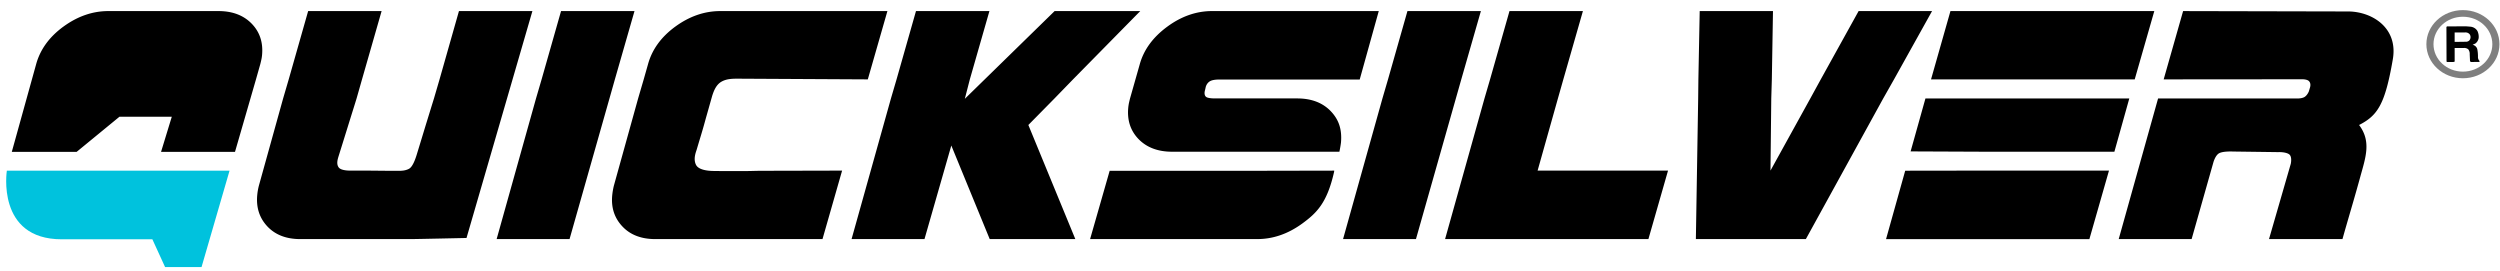
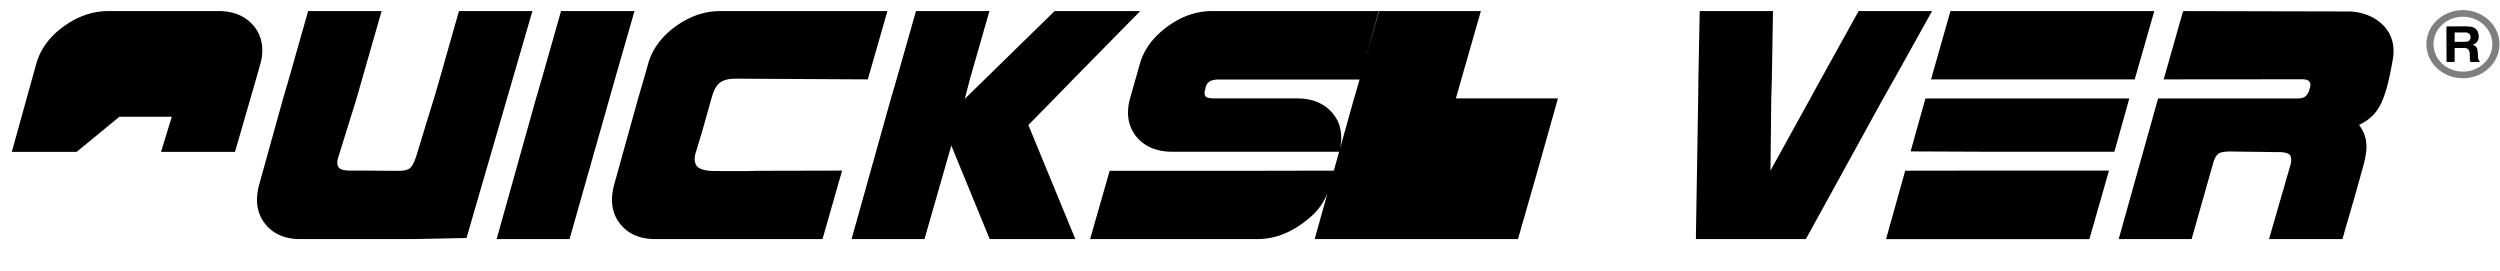
<svg xmlns="http://www.w3.org/2000/svg" width="212" height="23" fill="none">
-   <path d="M13.999 22.646h3.092l2.375-8.174H.581s-.919 5.82 4.654 5.82h7.686l1.078 2.354z" fill="#00C2DD" />
-   <path d="M39.559 20.18s-4.284.095-4.76.095H25.47c-1.186 0-2.114-.355-2.786-1.063-.681-.719-.971-1.611-.87-2.678a5.2 5.2 0 01.136-.778l2.06-7.41.473-1.614L26.131.939h6.229l-1.662 5.793-.459 1.614-.126.407c-.102.328-.204.657-.308.985l-.39 1.254-.378 1.214-.321 1.028c-.1.32-.199.686.008.967.223.3 1.04.266 1.04.266.433 0 .869-.002 1.301 0 .714.005 2.415.025 2.53.018.17-.013.668.056 1.09-.173.392-.213.644-1.176.743-1.494.145-.466.626-2.059.777-2.544l.397-1.288.198-.638.472-1.615L38.919.94h6.228L39.56 20.181zM51.684 8.347l-3.386 11.928h-6.183l3.34-11.928.473-1.614L47.577.939h6.228l-1.664 5.793-.457 1.615zm7.348 5.649c.23.427 1.03.496 1.448.502.815.015 1.9.01 2.478.01.952-.002.89-.024 1.843-.025l3.003-.007 2.437-.006 1.14-.003h.029l-1.663 5.808H55.573c-1.185 0-2.115-.354-2.785-1.063-.682-.717-.972-1.6-.872-2.65.027-.27.073-.54.137-.806l2.06-7.409.473-1.614.366-1.289c.342-1.246 1.111-2.308 2.31-3.186 1.207-.879 2.48-1.319 3.817-1.319h14.173L73.59 6.732l-11-.06c-.47 0-.96.004-1.398.248-.459.255-.66.773-.8 1.215l-.238.84c-.124.446-.254.892-.377 1.34-.207.768-.442 1.5-.697 2.37-.05.174-.324.801-.049 1.31M81.816 8.38L89.433.938h7.262l-5.703 5.794-1.567 1.614-2.22 2.253 3.983 9.675h-7.26l-3.256-7.933-2.275 7.932h-6.183l3.34-11.927.474-1.614L77.675.939h6.228l-1.662 5.794-.425 1.646zM102.6 6.892c-.324.2-.367.548-.367.548l-.049.212s-.141.426.129.587c.188.11.663.107.663.107l7.023.001c1.196 0 2.138.354 2.832 1.063.691.717.982 1.54.884 2.677a9.628 9.628 0 01-.135.78H99.406c-1.206 0-2.154-.355-2.847-1.063-.69-.709-.986-1.601-.883-2.678.013-.13.033-.26.059-.39.028-.127.058-.256.092-.389l.822-2.89c.341-1.237 1.121-2.303 2.342-3.2 1.197-.879 2.464-1.319 3.802-1.319h14.126l-1.617 5.808h-11.945s-.5-.014-.757.146zm10.543 7.577l-.011.1c-.597 2.667-1.504 3.51-2.702 4.388-1.208.878-2.48 1.317-3.817 1.317H92.44l1.66-5.793h13.233l5.81-.012zm10.315-6.122l-3.385 11.928h-6.182l3.34-11.928.472-1.614 1.648-5.794h6.228l-1.663 5.794-.458 1.614zm8.654 0l-1.723 6.12h11.06l-1.664 5.807h-17.242l3.341-11.927.472-1.614 1.648-5.794h6.227l-1.661 5.794-.458 1.614zm27.586 0l-6.561 11.928h-9.327l.195-11.928.018-1.614.112-5.794h6.214l-.097 5.794-.048 1.614-.067 6.12 3.379-6.12.884-1.614 3.21-5.794h6.229l-3.227 5.794-.914 1.614zm5.7-7.408l-1.647 5.794h17.272l1.662-5.794h-17.287zm-3.378 11.9l6.22.027h11.06l1.265-4.519h-17.287l-1.258 4.492zm5.764 1.628l-6.223.009-1.624 5.8h17.243l1.662-5.809h-11.058zM200.05 10.6c1.066 1.41.537 2.797.098 4.405-.387 1.416-.807 2.829-1.215 4.24-.099.344-.195.686-.292 1.03h-6.229l1.845-6.38s.145-.623-.151-.82c-.317-.207-.917-.175-.917-.175l-3.856-.051s-.872-.043-1.187.168c-.308.205-.455.765-.455.765l-1.841 6.492h-6.183l3.339-11.926h11.67s.468.04.742-.12c.244-.144.374-.48.374-.48l.086-.293s.144-.37-.089-.586c-.157-.147-.529-.147-.529-.147l-11.78.01L185.127.94l14.083.032c2.023.05 4.151 1.436 3.702 4.05-.66 3.835-1.285 4.77-2.862 5.578zm9.331-7.152a.435.435 0 01-.217.091l-1.01.014v-.8h.866a.47.47 0 01.241.032.428.428 0 01.184.148.43.43 0 01-.064.515zm.75 1.39a3.217 3.217 0 00-.053-.65.493.493 0 00-.139-.25.552.552 0 00-.262-.141l.234-.107a.717.717 0 00.28-.473c.017-.2-.019-.402-.105-.587a.735.735 0 00-.249-.253.804.804 0 00-.347-.115l-.374-.03-1.618.008-.041.056.009 2.926.06.037.59-.005.04-.058-.002-1.124.755-.001a.548.548 0 01.394.105.612.612 0 01.128.427l.024.516a.128.128 0 00.084.138l.69-.006a.066.066 0 00.026-.018.059.059 0 00.013-.028.051.051 0 00-.003-.03.064.064 0 00-.018-.024.452.452 0 01-.116-.313zM5.375 2.258c-1.198.878-1.967 1.94-2.31 3.187L1 12.88h5.496l3.636-2.983h4.436l-.912 2.983h6.271l1.779-6.148.365-1.289c.034-.131.064-.259.09-.382.028-.122.047-.25.06-.382.103-1.077-.193-1.97-.884-2.678-.692-.708-1.63-1.062-2.815-1.062H9.194c-1.337 0-2.61.438-3.819 1.32z" fill="#000" />
+   <path d="M39.559 20.18s-4.284.095-4.76.095H25.47c-1.186 0-2.114-.355-2.786-1.063-.681-.719-.971-1.611-.87-2.678a5.2 5.2 0 01.136-.778l2.06-7.41.473-1.614L26.131.939h6.229l-1.662 5.793-.459 1.614-.126.407c-.102.328-.204.657-.308.985l-.39 1.254-.378 1.214-.321 1.028c-.1.32-.199.686.008.967.223.3 1.04.266 1.04.266.433 0 .869-.002 1.301 0 .714.005 2.415.025 2.53.018.17-.013.668.056 1.09-.173.392-.213.644-1.176.743-1.494.145-.466.626-2.059.777-2.544l.397-1.288.198-.638.472-1.615L38.919.94h6.228L39.56 20.181zM51.684 8.347l-3.386 11.928h-6.183l3.34-11.928.473-1.614L47.577.939h6.228l-1.664 5.793-.457 1.615zm7.348 5.649c.23.427 1.03.496 1.448.502.815.015 1.9.01 2.478.01.952-.002.89-.024 1.843-.025l3.003-.007 2.437-.006 1.14-.003h.029l-1.663 5.808H55.573c-1.185 0-2.115-.354-2.785-1.063-.682-.717-.972-1.6-.872-2.65.027-.27.073-.54.137-.806l2.06-7.409.473-1.614.366-1.289c.342-1.246 1.111-2.308 2.31-3.186 1.207-.879 2.48-1.319 3.817-1.319h14.173L73.59 6.732l-11-.06c-.47 0-.96.004-1.398.248-.459.255-.66.773-.8 1.215l-.238.84c-.124.446-.254.892-.377 1.34-.207.768-.442 1.5-.697 2.37-.05.174-.324.801-.049 1.31M81.816 8.38L89.433.938h7.262l-5.703 5.794-1.567 1.614-2.22 2.253 3.983 9.675h-7.26l-3.256-7.933-2.275 7.932h-6.183l3.34-11.927.474-1.614L77.675.939h6.228l-1.662 5.794-.425 1.646zM102.6 6.892c-.324.2-.367.548-.367.548l-.049.212s-.141.426.129.587c.188.11.663.107.663.107l7.023.001c1.196 0 2.138.354 2.832 1.063.691.717.982 1.54.884 2.677a9.628 9.628 0 01-.135.78H99.406c-1.206 0-2.154-.355-2.847-1.063-.69-.709-.986-1.601-.883-2.678.013-.13.033-.26.059-.39.028-.127.058-.256.092-.389l.822-2.89c.341-1.237 1.121-2.303 2.342-3.2 1.197-.879 2.464-1.319 3.802-1.319h14.126l-1.617 5.808h-11.945s-.5-.014-.757.146zm10.543 7.577l-.011.1c-.597 2.667-1.504 3.51-2.702 4.388-1.208.878-2.48 1.317-3.817 1.317H92.44l1.66-5.793h13.233l5.81-.012zm10.315-6.122l-3.385 11.928h-6.182l3.34-11.928.472-1.614 1.648-5.794h6.228l-1.663 5.794-.458 1.614zm8.654 0l-1.723 6.12l-1.664 5.807h-17.242l3.341-11.927.472-1.614 1.648-5.794h6.227l-1.661 5.794-.458 1.614zm27.586 0l-6.561 11.928h-9.327l.195-11.928.018-1.614.112-5.794h6.214l-.097 5.794-.048 1.614-.067 6.12 3.379-6.12.884-1.614 3.21-5.794h6.229l-3.227 5.794-.914 1.614zm5.7-7.408l-1.647 5.794h17.272l1.662-5.794h-17.287zm-3.378 11.9l6.22.027h11.06l1.265-4.519h-17.287l-1.258 4.492zm5.764 1.628l-6.223.009-1.624 5.8h17.243l1.662-5.809h-11.058zM200.05 10.6c1.066 1.41.537 2.797.098 4.405-.387 1.416-.807 2.829-1.215 4.24-.099.344-.195.686-.292 1.03h-6.229l1.845-6.38s.145-.623-.151-.82c-.317-.207-.917-.175-.917-.175l-3.856-.051s-.872-.043-1.187.168c-.308.205-.455.765-.455.765l-1.841 6.492h-6.183l3.339-11.926h11.67s.468.04.742-.12c.244-.144.374-.48.374-.48l.086-.293s.144-.37-.089-.586c-.157-.147-.529-.147-.529-.147l-11.78.01L185.127.94l14.083.032c2.023.05 4.151 1.436 3.702 4.05-.66 3.835-1.285 4.77-2.862 5.578zm9.331-7.152a.435.435 0 01-.217.091l-1.01.014v-.8h.866a.47.47 0 01.241.032.428.428 0 01.184.148.43.43 0 01-.064.515zm.75 1.39a3.217 3.217 0 00-.053-.65.493.493 0 00-.139-.25.552.552 0 00-.262-.141l.234-.107a.717.717 0 00.28-.473c.017-.2-.019-.402-.105-.587a.735.735 0 00-.249-.253.804.804 0 00-.347-.115l-.374-.03-1.618.008-.041.056.009 2.926.06.037.59-.005.04-.058-.002-1.124.755-.001a.548.548 0 01.394.105.612.612 0 01.128.427l.024.516a.128.128 0 00.084.138l.69-.006a.066.066 0 00.026-.018.059.059 0 00.013-.028.051.051 0 00-.003-.03.064.064 0 00-.018-.024.452.452 0 01-.116-.313zM5.375 2.258c-1.198.878-1.967 1.94-2.31 3.187L1 12.88h5.496l3.636-2.983h4.436l-.912 2.983h6.271l1.779-6.148.365-1.289c.034-.131.064-.259.09-.382.028-.122.047-.25.06-.382.103-1.077-.193-1.97-.884-2.678-.692-.708-1.63-1.062-2.815-1.062H9.194c-1.337 0-2.61.438-3.819 1.32z" fill="#000" />
  <path opacity=".5" fill-rule="evenodd" clip-rule="evenodd" d="M208.855 6.074c1.379 0 2.496-1.042 2.496-2.327 0-1.286-1.117-2.327-2.496-2.327-1.378 0-2.495 1.041-2.495 2.327 0 1.285 1.117 2.327 2.495 2.327zm0 .562c1.712 0 3.099-1.294 3.099-2.89 0-1.595-1.387-2.889-3.099-2.889-1.711 0-3.098 1.294-3.098 2.89 0 1.595 1.387 2.889 3.098 2.889z" fill="#000" />
</svg>